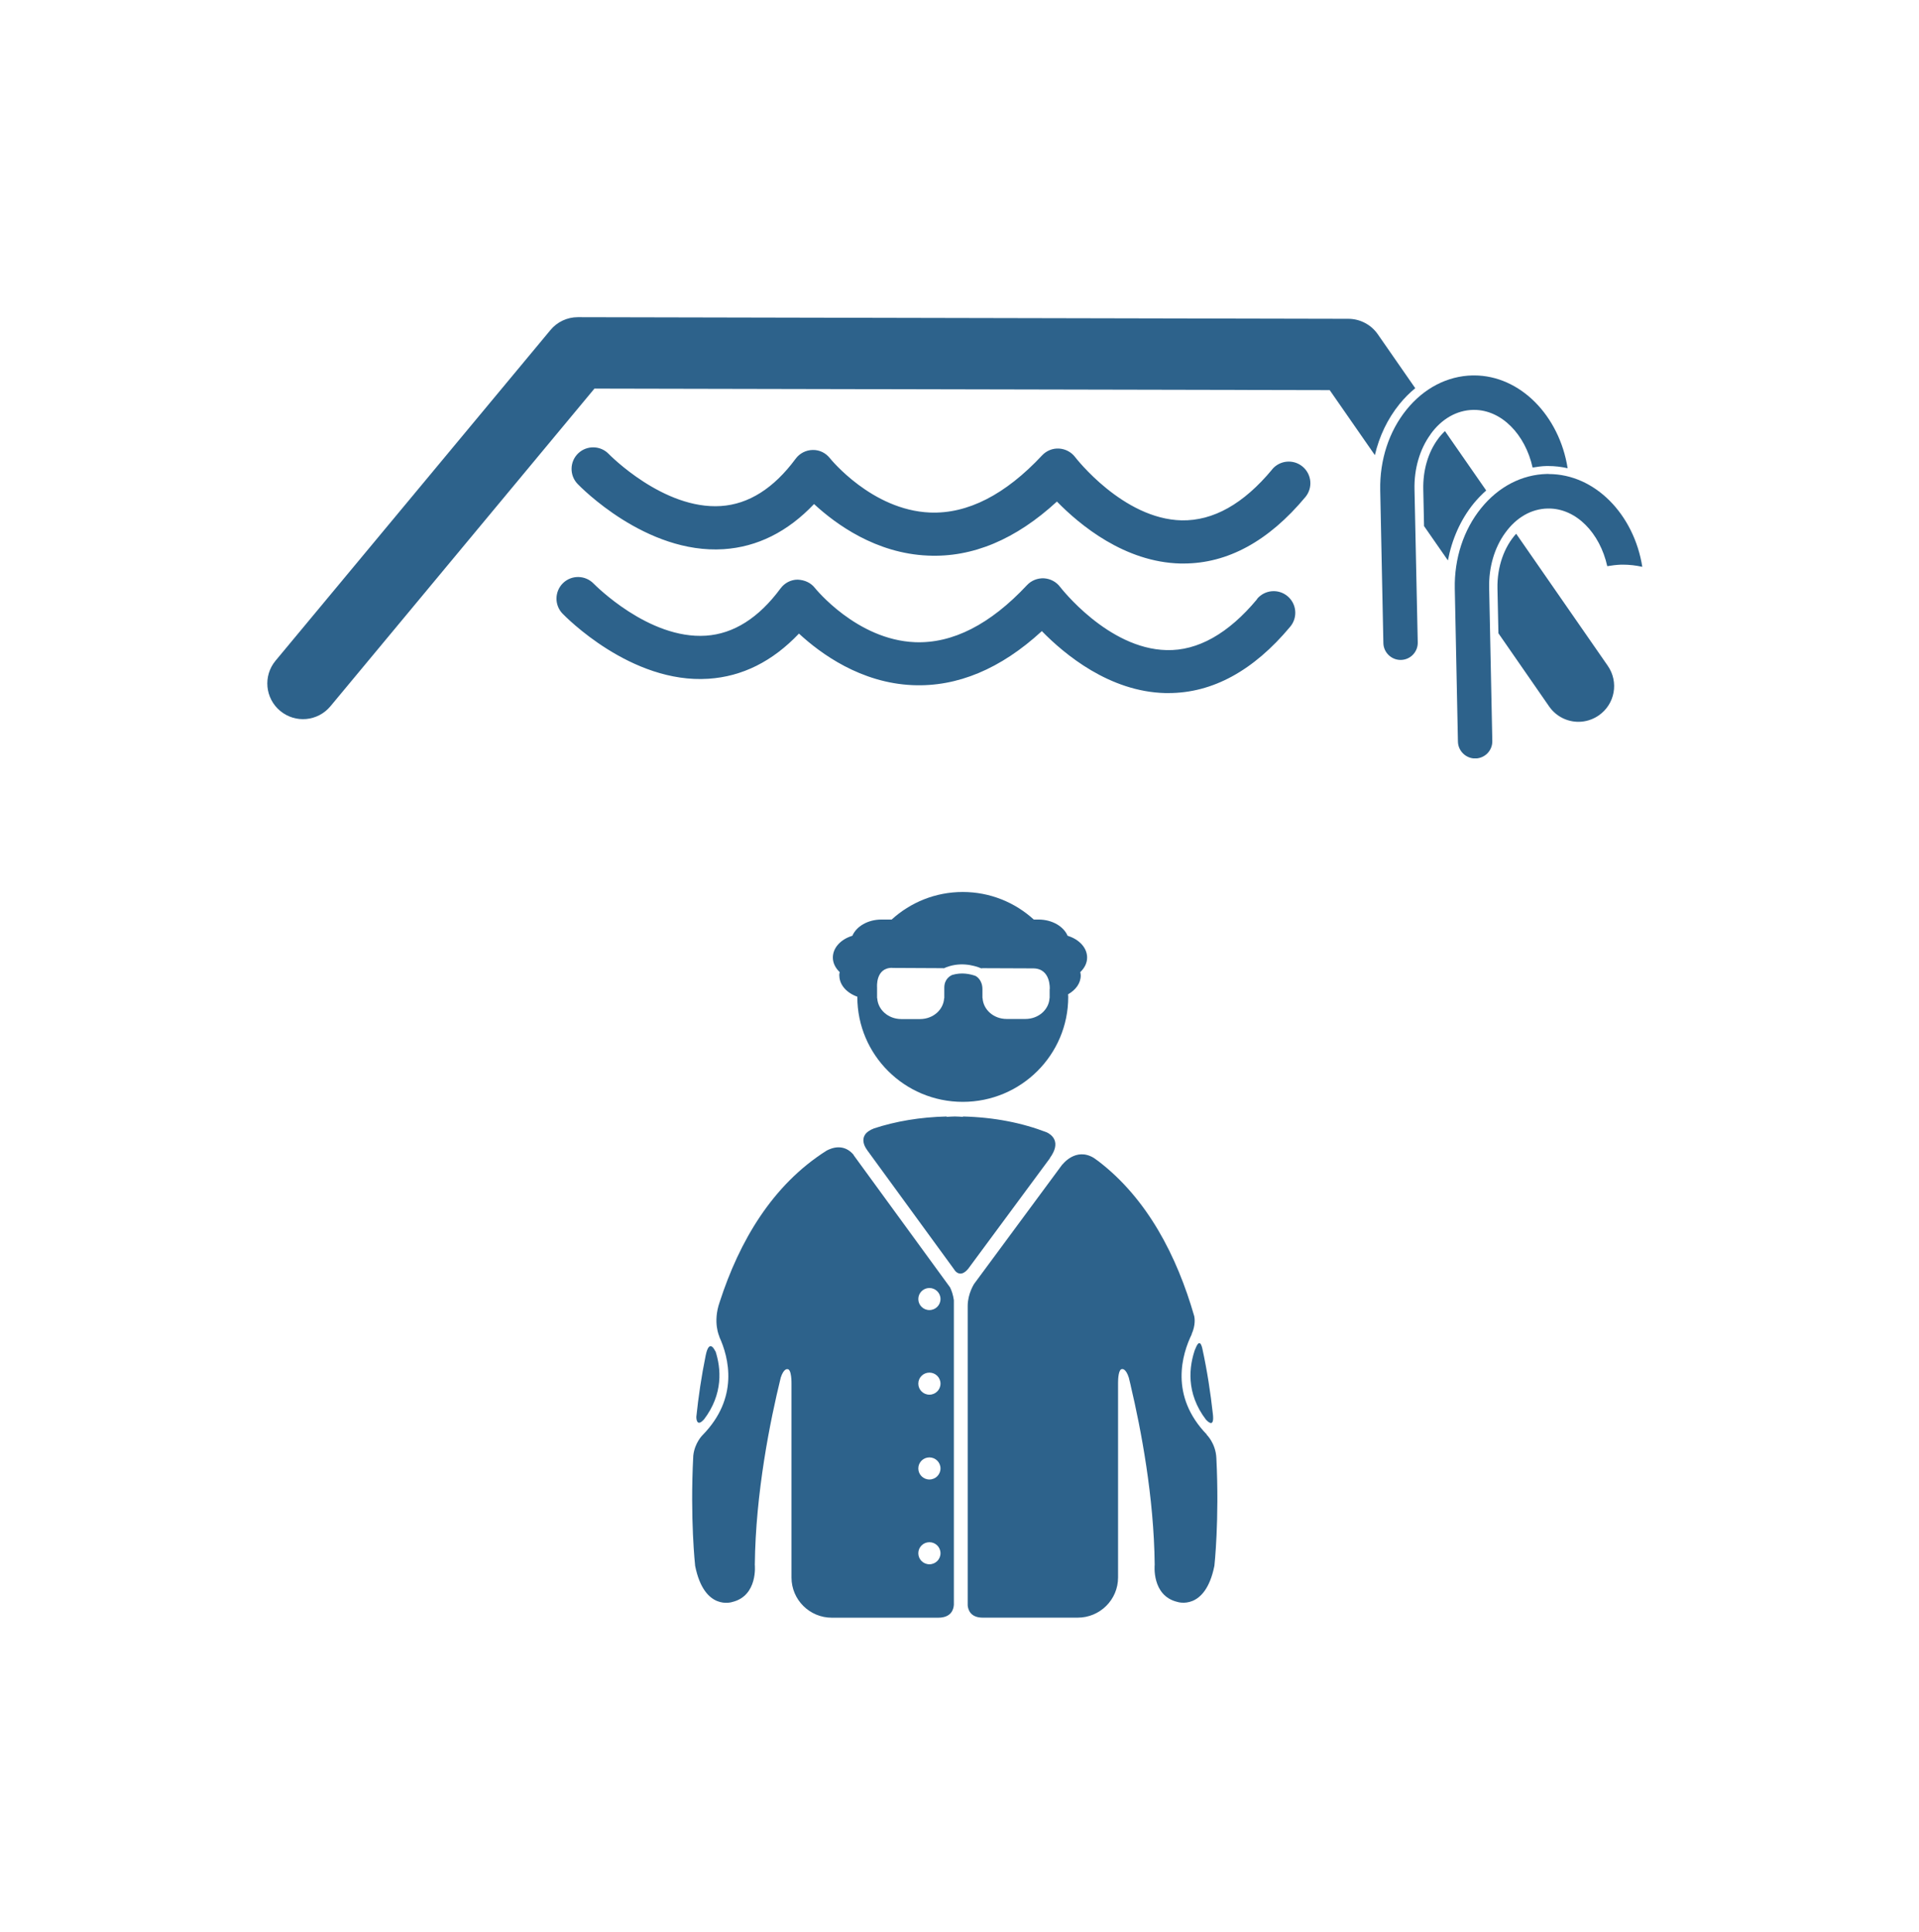
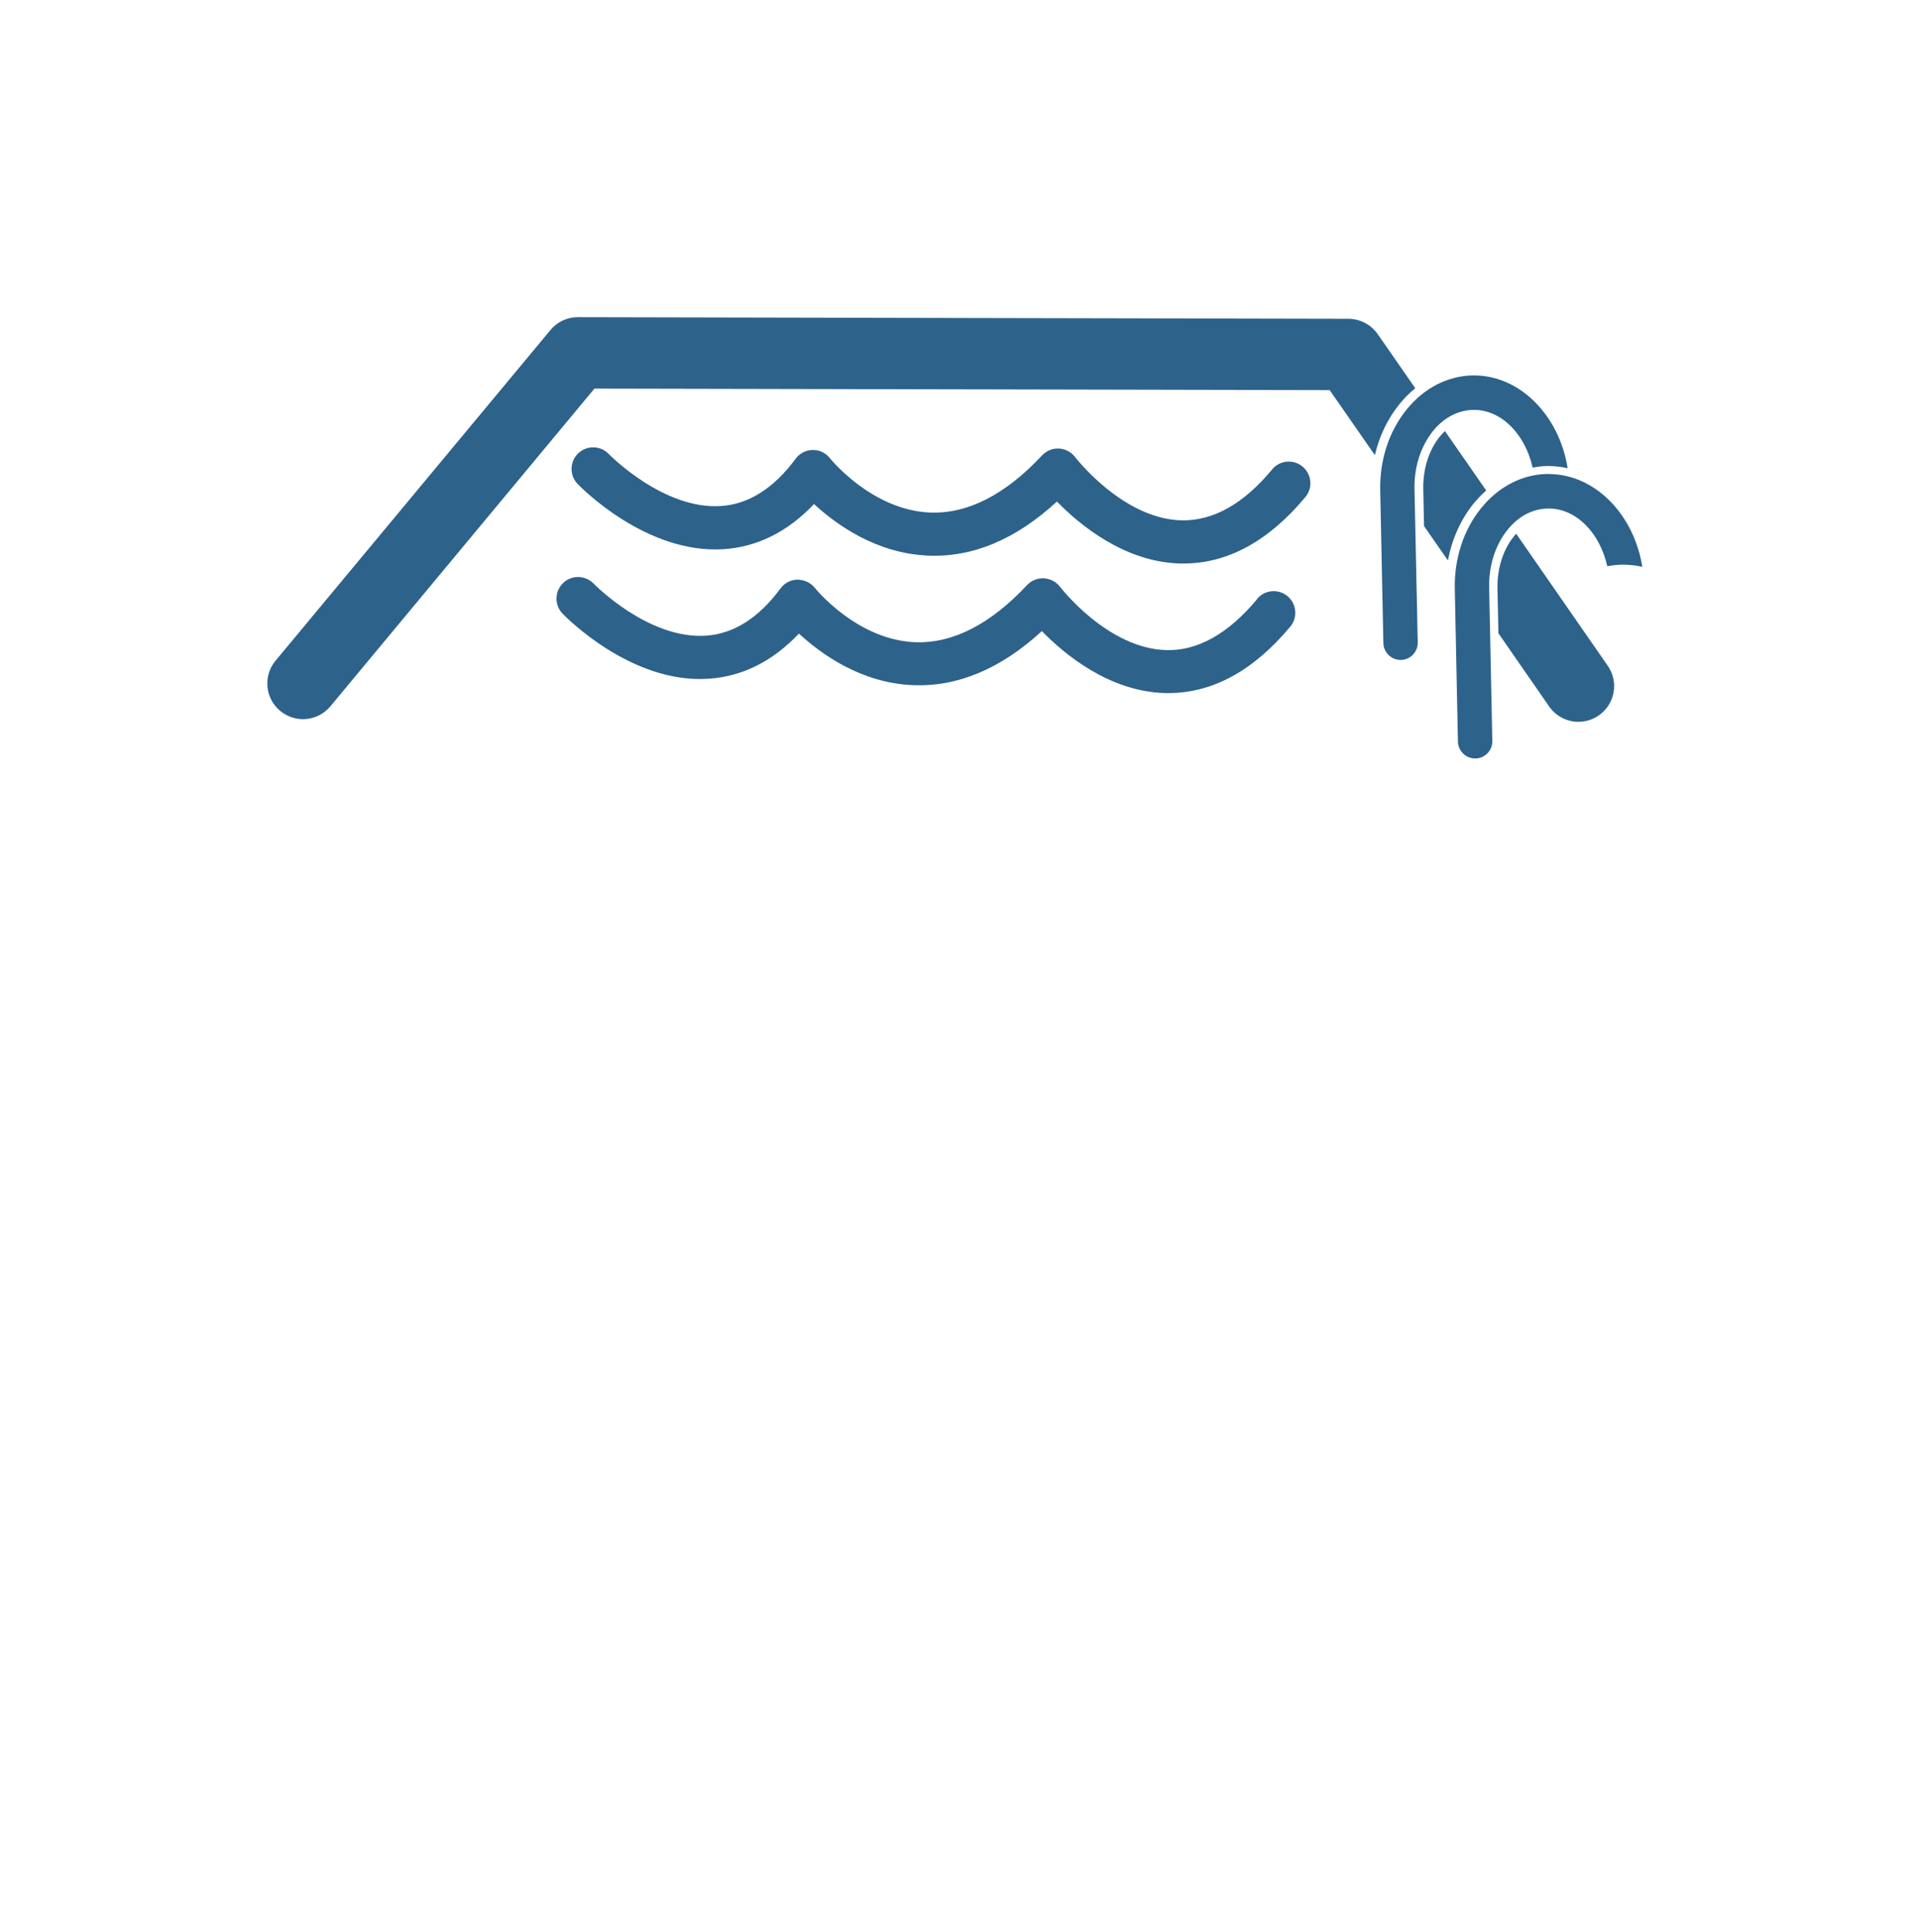
<svg xmlns="http://www.w3.org/2000/svg" width="145" height="146" viewBox="0 0 145 146" fill="none">
  <g clip-path="url(#clip0_5400_543)">
    <path d="M94.983 45.278C92.819 47.882 90.489 49.188 88.144 49.123C83.707 49.022 80.136 44.391 80.1 44.347C79.812 43.965 79.364 43.727 78.881 43.698C78.398 43.676 77.929 43.864 77.604 44.21C74.819 47.19 71.97 48.64 69.127 48.525C64.734 48.344 61.603 44.463 61.574 44.427C61.257 44.023 60.788 43.821 60.268 43.799C59.756 43.799 59.28 44.052 58.977 44.463C57.325 46.699 55.427 47.897 53.335 48.034C49.007 48.322 44.938 44.181 44.858 44.102C44.231 43.453 43.199 43.431 42.55 44.052C41.901 44.679 41.879 45.711 42.499 46.36C42.709 46.577 47.672 51.677 53.53 51.288C56.091 51.122 58.378 49.974 60.369 47.875C62.014 49.397 65.044 51.605 68.961 51.771C72.338 51.915 75.62 50.544 78.722 47.688C80.447 49.455 83.837 52.269 88.05 52.37C88.13 52.37 88.209 52.37 88.288 52.37C91.621 52.37 94.716 50.681 97.494 47.349C98.071 46.656 97.977 45.624 97.285 45.047C96.592 44.47 95.56 44.564 94.983 45.256V45.278Z" fill="#2D628B" />
    <path d="M96.123 35.474C93.959 38.078 91.679 39.362 89.284 39.319C84.847 39.218 81.276 34.587 81.24 34.543C80.951 34.161 80.504 33.923 80.021 33.894C79.537 33.865 79.069 34.06 78.744 34.406C75.959 37.386 73.11 38.843 70.267 38.728C65.874 38.547 62.743 34.666 62.714 34.63C62.396 34.226 61.92 33.988 61.408 34.002C60.896 34.01 60.42 34.255 60.117 34.666C58.465 36.902 56.567 38.1 54.475 38.237C50.125 38.526 46.042 34.349 45.998 34.305C45.378 33.656 44.339 33.634 43.69 34.255C43.04 34.875 43.019 35.914 43.639 36.563C43.848 36.78 48.797 41.873 54.67 41.498C57.224 41.332 59.518 40.185 61.509 38.086C63.154 39.608 66.184 41.815 70.101 41.981C73.492 42.14 76.76 40.755 79.862 37.898C81.586 39.666 84.977 42.479 89.19 42.58C89.27 42.58 89.349 42.58 89.428 42.58C92.761 42.58 95.856 40.892 98.634 37.559C99.211 36.866 99.117 35.835 98.424 35.258C97.732 34.68 96.7 34.774 96.123 35.467V35.474Z" fill="#2D628B" />
    <path d="M106.937 29.334L104.102 25.251C103.597 24.53 102.775 24.097 101.895 24.09L43.661 23.967C42.86 23.967 42.103 24.32 41.59 24.941L20.82 49.924C19.868 51.071 20.027 52.767 21.174 53.719C22.321 54.671 24.016 54.512 24.969 53.365L44.916 29.363L100.473 29.479L103.886 34.392C104.218 32.956 104.853 31.636 105.747 30.532C106.115 30.078 106.512 29.681 106.937 29.334Z" fill="#2D628B" />
    <path d="M112.297 37.061L109.181 32.574C108.986 32.761 108.799 32.963 108.633 33.201C107.897 34.211 107.514 35.553 107.543 36.967L107.601 39.752L109.405 42.349C109.708 40.748 110.364 39.261 111.352 38.042C111.648 37.681 111.966 37.357 112.297 37.061Z" fill="#2D628B" />
    <path d="M114.563 40.329C113.668 41.31 113.113 42.811 113.149 44.477L113.221 47.853L117.052 53.38C117.578 54.137 118.415 54.541 119.266 54.541C119.8 54.541 120.334 54.382 120.803 54.058C122.03 53.206 122.333 51.533 121.481 50.306L114.556 40.322L114.563 40.329Z" fill="#2D628B" />
    <path d="M108.092 32.812C108.928 31.65 110.068 31.001 111.302 30.972H111.381C113.459 30.972 115.248 32.826 115.804 35.33C116.143 35.272 116.496 35.221 116.843 35.214H116.987C117.485 35.214 117.975 35.272 118.451 35.38C117.824 31.412 114.866 28.368 111.381 28.368H111.259C109.361 28.411 107.594 29.327 106.281 30.95C104.953 32.588 104.246 34.752 104.29 37.032L104.528 48.596C104.542 49.296 105.127 49.866 105.826 49.866H105.855C106.201 49.859 106.526 49.715 106.764 49.469C107.002 49.217 107.132 48.892 107.125 48.546L106.88 36.981C106.844 35.423 107.276 33.937 108.099 32.812H108.092Z" fill="#2D628B" />
    <path d="M117.016 35.813H116.893C114.996 35.856 113.228 36.773 111.915 38.396C110.588 40.033 109.881 42.198 109.924 44.477L110.162 56.042C110.177 56.742 110.761 57.312 111.461 57.312H111.49C111.836 57.304 112.16 57.16 112.399 56.915C112.637 56.662 112.766 56.338 112.759 55.991L112.521 44.427C112.485 42.869 112.918 41.382 113.74 40.257C114.577 39.096 115.717 38.446 116.951 38.425H117.023C119.108 38.425 120.89 40.279 121.445 42.782C121.784 42.724 122.138 42.681 122.484 42.667H122.628C123.126 42.667 123.617 42.724 124.093 42.833C123.465 38.865 120.507 35.82 117.023 35.82L117.016 35.813Z" fill="#2D628B" />
  </g>
  <g clip-path="url(#clip1_5400_543)">
    <path d="M53.18 107.273C54.661 105.335 54.493 103.397 54.049 102.057C54.049 102.076 54.049 102.095 54.049 102.11C54.049 102.11 53.605 101.059 53.325 102.403C53 103.991 52.77 105.564 52.614 107.068C52.614 107.102 52.614 107.89 53.176 107.269L53.18 107.273Z" fill="#2D628B" />
    <path d="M79.361 87.478L79.319 87.516C80.241 86.263 79.422 85.719 79.1 85.566C77.252 84.85 75.151 84.424 72.748 84.363L72.77 84.394C72.564 84.382 72.357 84.363 72.147 84.363C71.936 84.363 71.73 84.382 71.519 84.394L71.542 84.363C69.502 84.412 67.681 84.729 66.046 85.262C64.592 85.81 65.541 86.922 65.541 86.922L65.511 86.891L72.036 95.839L72.013 95.79C72.013 95.79 72.028 95.82 72.051 95.862L72.181 96.041C72.365 96.243 72.698 96.414 73.153 95.877L79.361 87.478Z" fill="#2D628B" />
    <path d="M91.144 107.292C91.355 107.517 91.76 107.837 91.645 106.847C91.469 105.244 91.213 103.568 90.846 101.886C90.627 100.949 90.31 101.965 90.31 101.965L90.329 101.874C89.839 103.222 89.579 105.263 91.14 107.296L91.144 107.292Z" fill="#2D628B" />
    <path d="M91.909 110.178C91.86 109.051 91.167 108.4 91.167 108.4L91.201 108.412C88.343 105.472 89.319 102.301 90.061 100.793L90.034 100.823C90.352 100.126 90.268 99.59 90.237 99.453C88.932 94.918 86.701 90.562 82.947 87.706C82.947 87.706 82.947 87.706 82.943 87.706C82.851 87.638 82.755 87.573 82.663 87.504C81.278 86.648 80.264 88.011 80.264 88.011L80.279 87.977L73.605 97.012C73.605 97.012 73.126 97.743 73.119 98.668V121.304C73.146 121.628 73.322 122.233 74.255 122.233H81.431C83.115 122.233 84.481 120.874 84.481 119.198V104.471C84.481 104.201 84.512 103.424 84.799 103.45C84.799 103.45 85.067 103.39 85.293 104.094C85.338 104.288 85.388 104.49 85.438 104.695C85.438 104.699 85.438 104.703 85.438 104.707C86.215 108 87.195 113.122 87.248 118.231C87.248 118.231 86.999 120.569 88.955 121.041C88.955 121.041 91.068 121.765 91.76 118.315C91.76 118.315 92.143 114.869 91.909 110.175V110.178Z" fill="#2D628B" />
    <path d="M64.512 87.276C63.777 86.389 62.866 86.724 62.461 86.941C58.347 89.541 55.863 93.806 54.382 98.375C53.834 99.932 54.363 101.01 54.363 101.01H54.351C55.075 102.586 55.847 105.617 53.092 108.434C53.092 108.434 52.487 109.013 52.384 109.999C52.132 114.785 52.526 118.323 52.526 118.323C53.218 121.768 55.331 121.049 55.331 121.049C57.283 120.577 57.034 118.239 57.034 118.239C57.091 112.794 58.197 107.342 58.993 104.094C59.219 103.397 59.487 103.454 59.487 103.454C59.831 103.42 59.805 104.57 59.805 104.57V104.555V106.87V119.202C59.805 120.877 61.171 122.237 62.851 122.237H70.884C71.875 122.237 72.051 121.616 72.074 121.262V121.053V121.022V121.045V98.246C72.017 97.83 71.898 97.503 71.787 97.278L64.5 87.284L64.512 87.276ZM70.226 118.201C69.763 118.201 69.388 117.828 69.388 117.367C69.388 116.906 69.763 116.533 70.226 116.533C70.689 116.533 71.064 116.906 71.064 117.367C71.064 117.828 70.689 118.201 70.226 118.201ZM70.226 111.793C69.763 111.793 69.388 111.42 69.388 110.959C69.388 110.498 69.763 110.125 70.226 110.125C70.689 110.125 71.064 110.498 71.064 110.959C71.064 111.42 70.689 111.793 70.226 111.793ZM70.226 105.385C69.763 105.385 69.388 105.011 69.388 104.551C69.388 104.09 69.763 103.717 70.226 103.717C70.689 103.717 71.064 104.09 71.064 104.551C71.064 105.011 70.689 105.385 70.226 105.385ZM70.226 98.992C69.763 98.992 69.388 98.619 69.388 98.158C69.388 97.697 69.763 97.324 70.226 97.324C70.689 97.324 71.064 97.697 71.064 98.158C71.064 98.619 70.689 98.992 70.226 98.992Z" fill="#2D628B" />
    <path d="M63.421 73.706C63.421 74.422 63.98 75.031 64.78 75.313C64.78 75.32 64.78 75.328 64.78 75.332C64.78 79.71 68.35 83.259 72.748 83.259C77.145 83.259 80.715 79.71 80.715 75.332C80.715 75.263 80.708 75.198 80.704 75.13C81.282 74.806 81.661 74.292 81.661 73.706C81.661 73.622 81.642 73.538 81.626 73.455C81.944 73.15 82.143 72.773 82.143 72.354C82.143 71.608 81.531 70.972 80.669 70.709C80.367 70.001 79.502 69.483 78.469 69.483H78.113C76.697 68.193 74.814 67.401 72.744 67.401C70.673 67.401 68.79 68.193 67.374 69.483H66.605C65.572 69.483 64.707 70.001 64.405 70.709C63.544 70.968 62.931 71.604 62.931 72.354C62.931 72.773 63.13 73.15 63.448 73.455C63.433 73.538 63.413 73.618 63.413 73.706H63.421ZM67.413 73.139L71.259 73.158C71.259 73.158 71.293 73.165 71.309 73.169C72.468 72.64 73.563 72.929 74.152 73.173C74.179 73.169 74.206 73.158 74.233 73.158L78.063 73.173C79.426 73.173 79.319 74.749 79.319 74.749L79.311 74.715V75.419H79.303C79.254 76.299 78.461 76.996 77.485 76.996H76.058C75.082 76.996 74.294 76.295 74.244 75.419H74.233V74.753C74.233 74.064 73.811 73.797 73.724 73.748C73.31 73.596 72.663 73.455 71.952 73.668C71.791 73.736 71.351 73.98 71.351 74.631V75.427H71.339C71.29 76.306 70.497 77.003 69.525 77.003H68.098C67.122 77.003 66.334 76.303 66.284 75.427H66.272V74.608C66.272 74.608 66.138 73.131 67.409 73.131L67.413 73.139Z" fill="#2D628B" />
  </g>
  <defs>
    <clipPath id="clip0_5400_543">
      <rect width="103.886" height="33.337" fill="white" transform="translate(20.2 23.967)" />
    </clipPath>
    <clipPath id="clip1_5400_543">
-       <rect width="39.679" height="54.829" fill="white" transform="translate(52.303 67.404)" />
-     </clipPath>
+       </clipPath>
  </defs>
</svg>